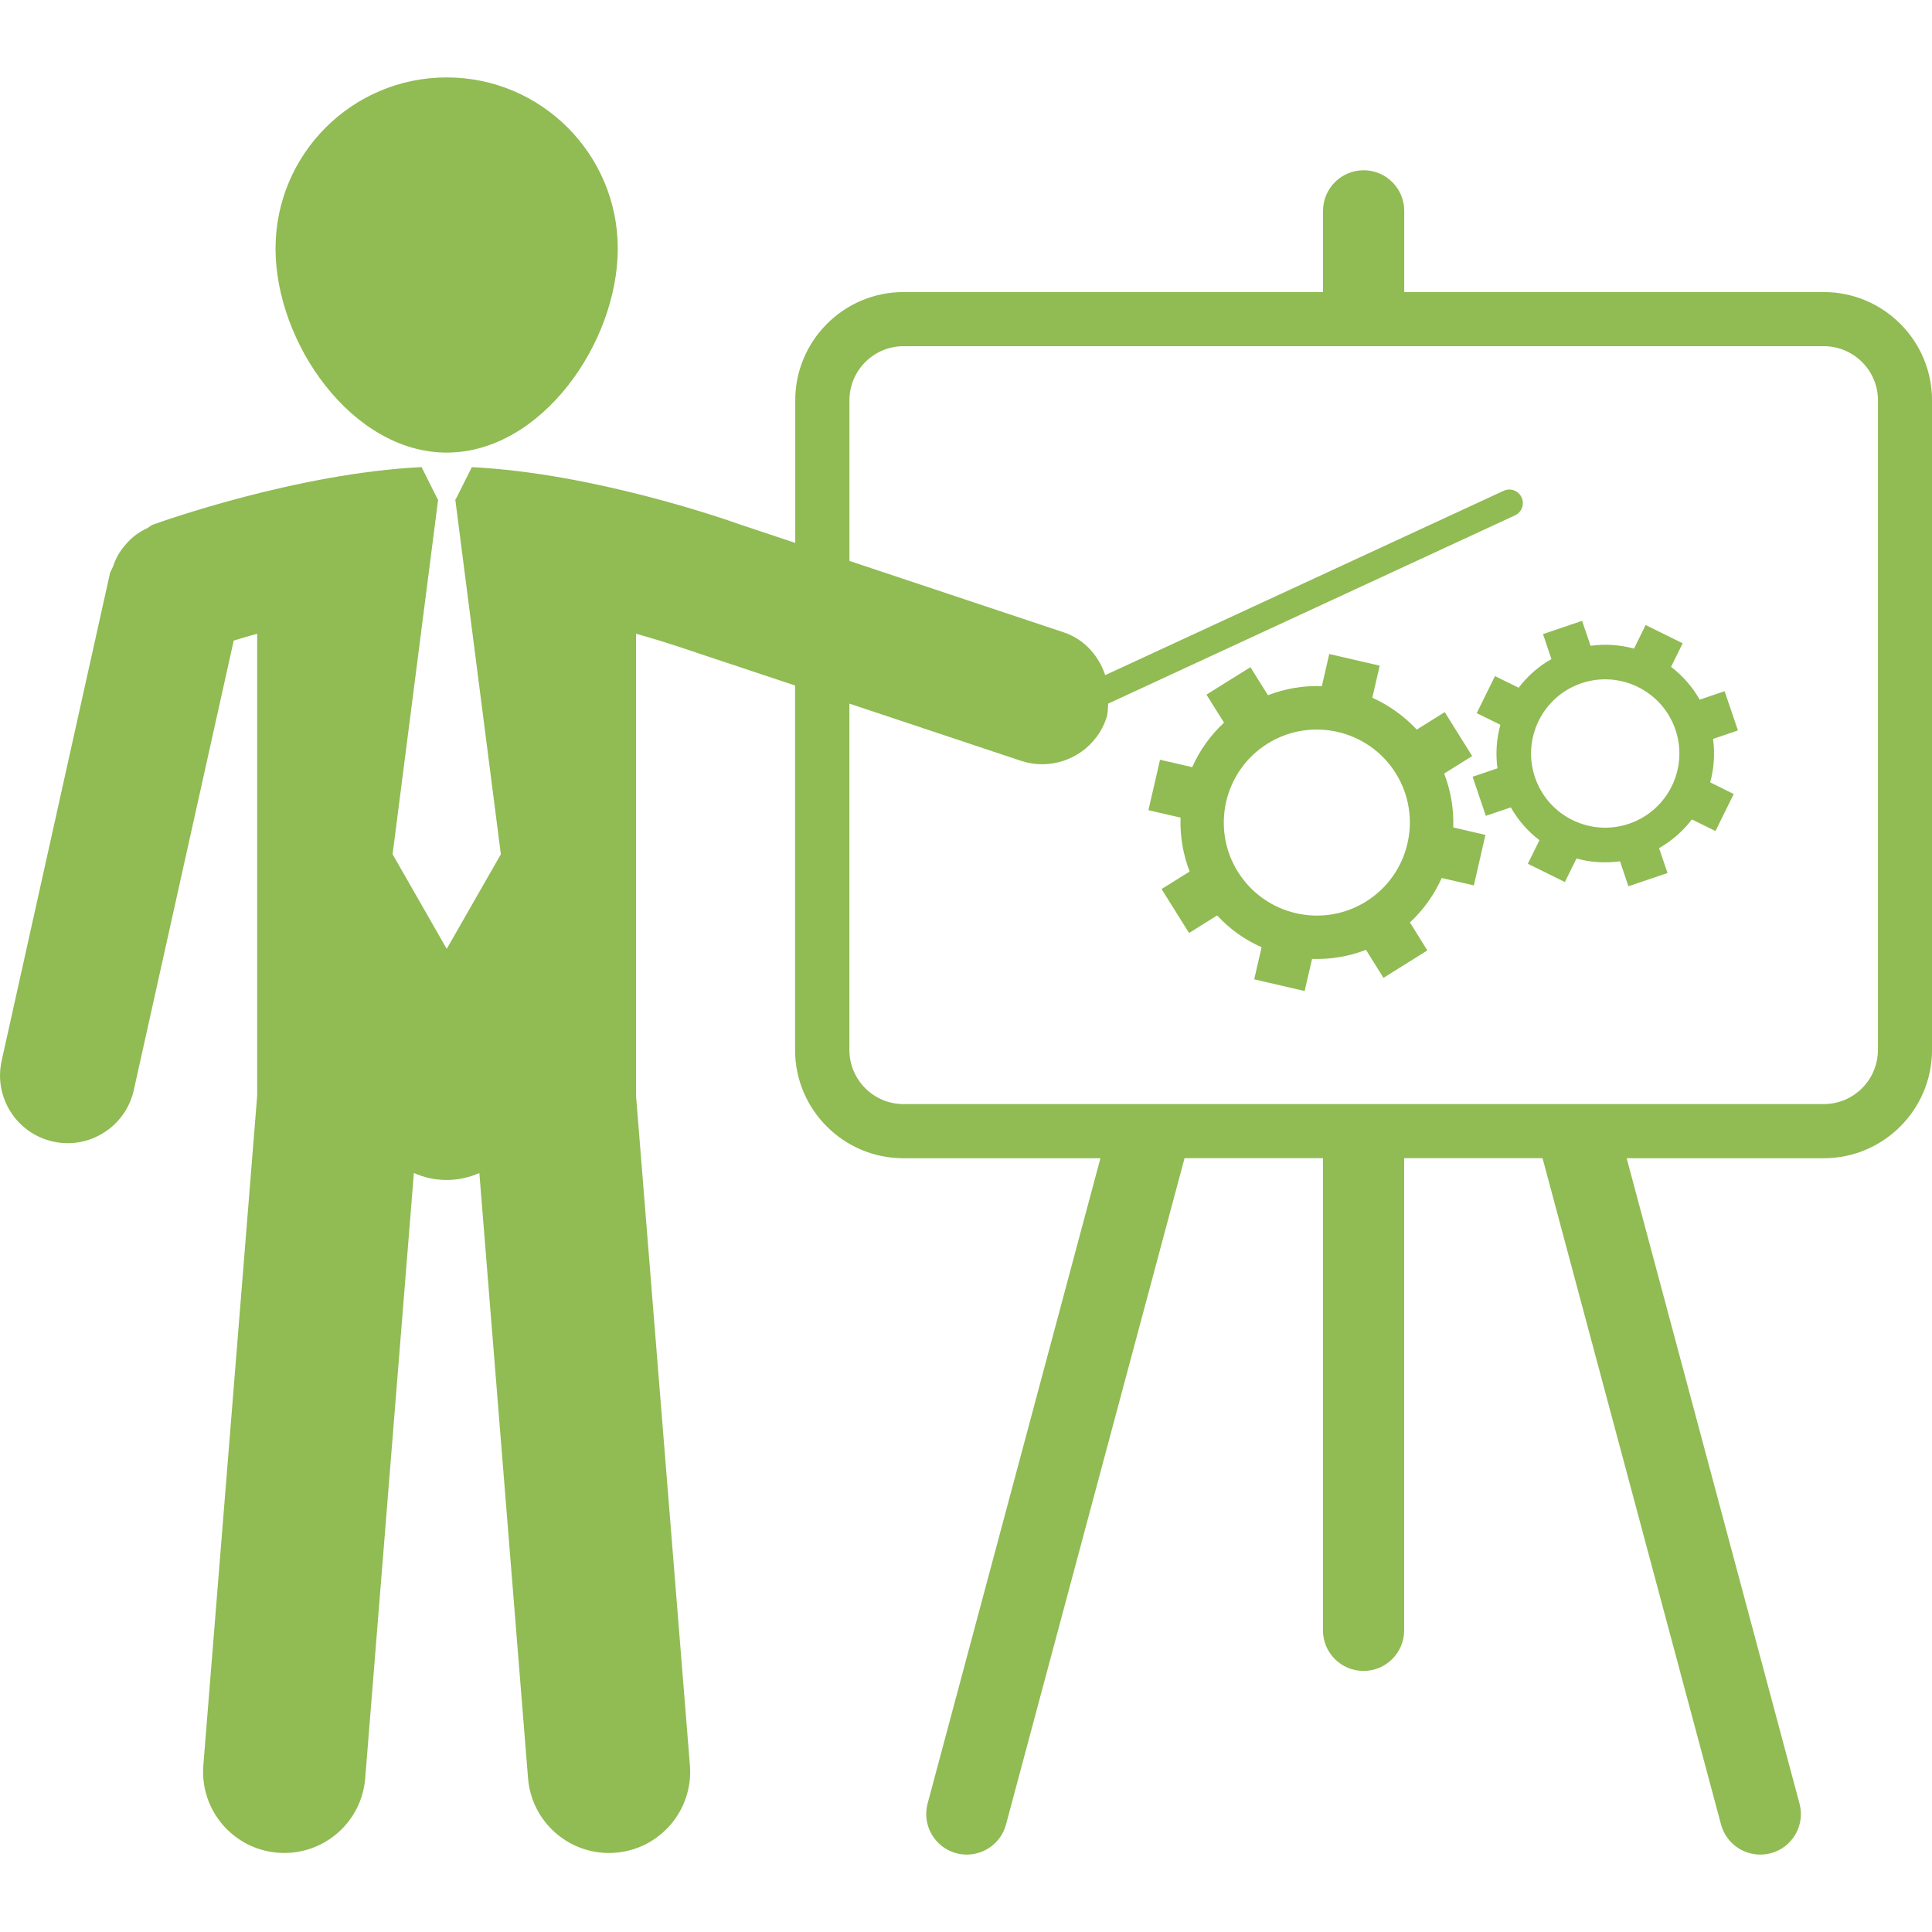
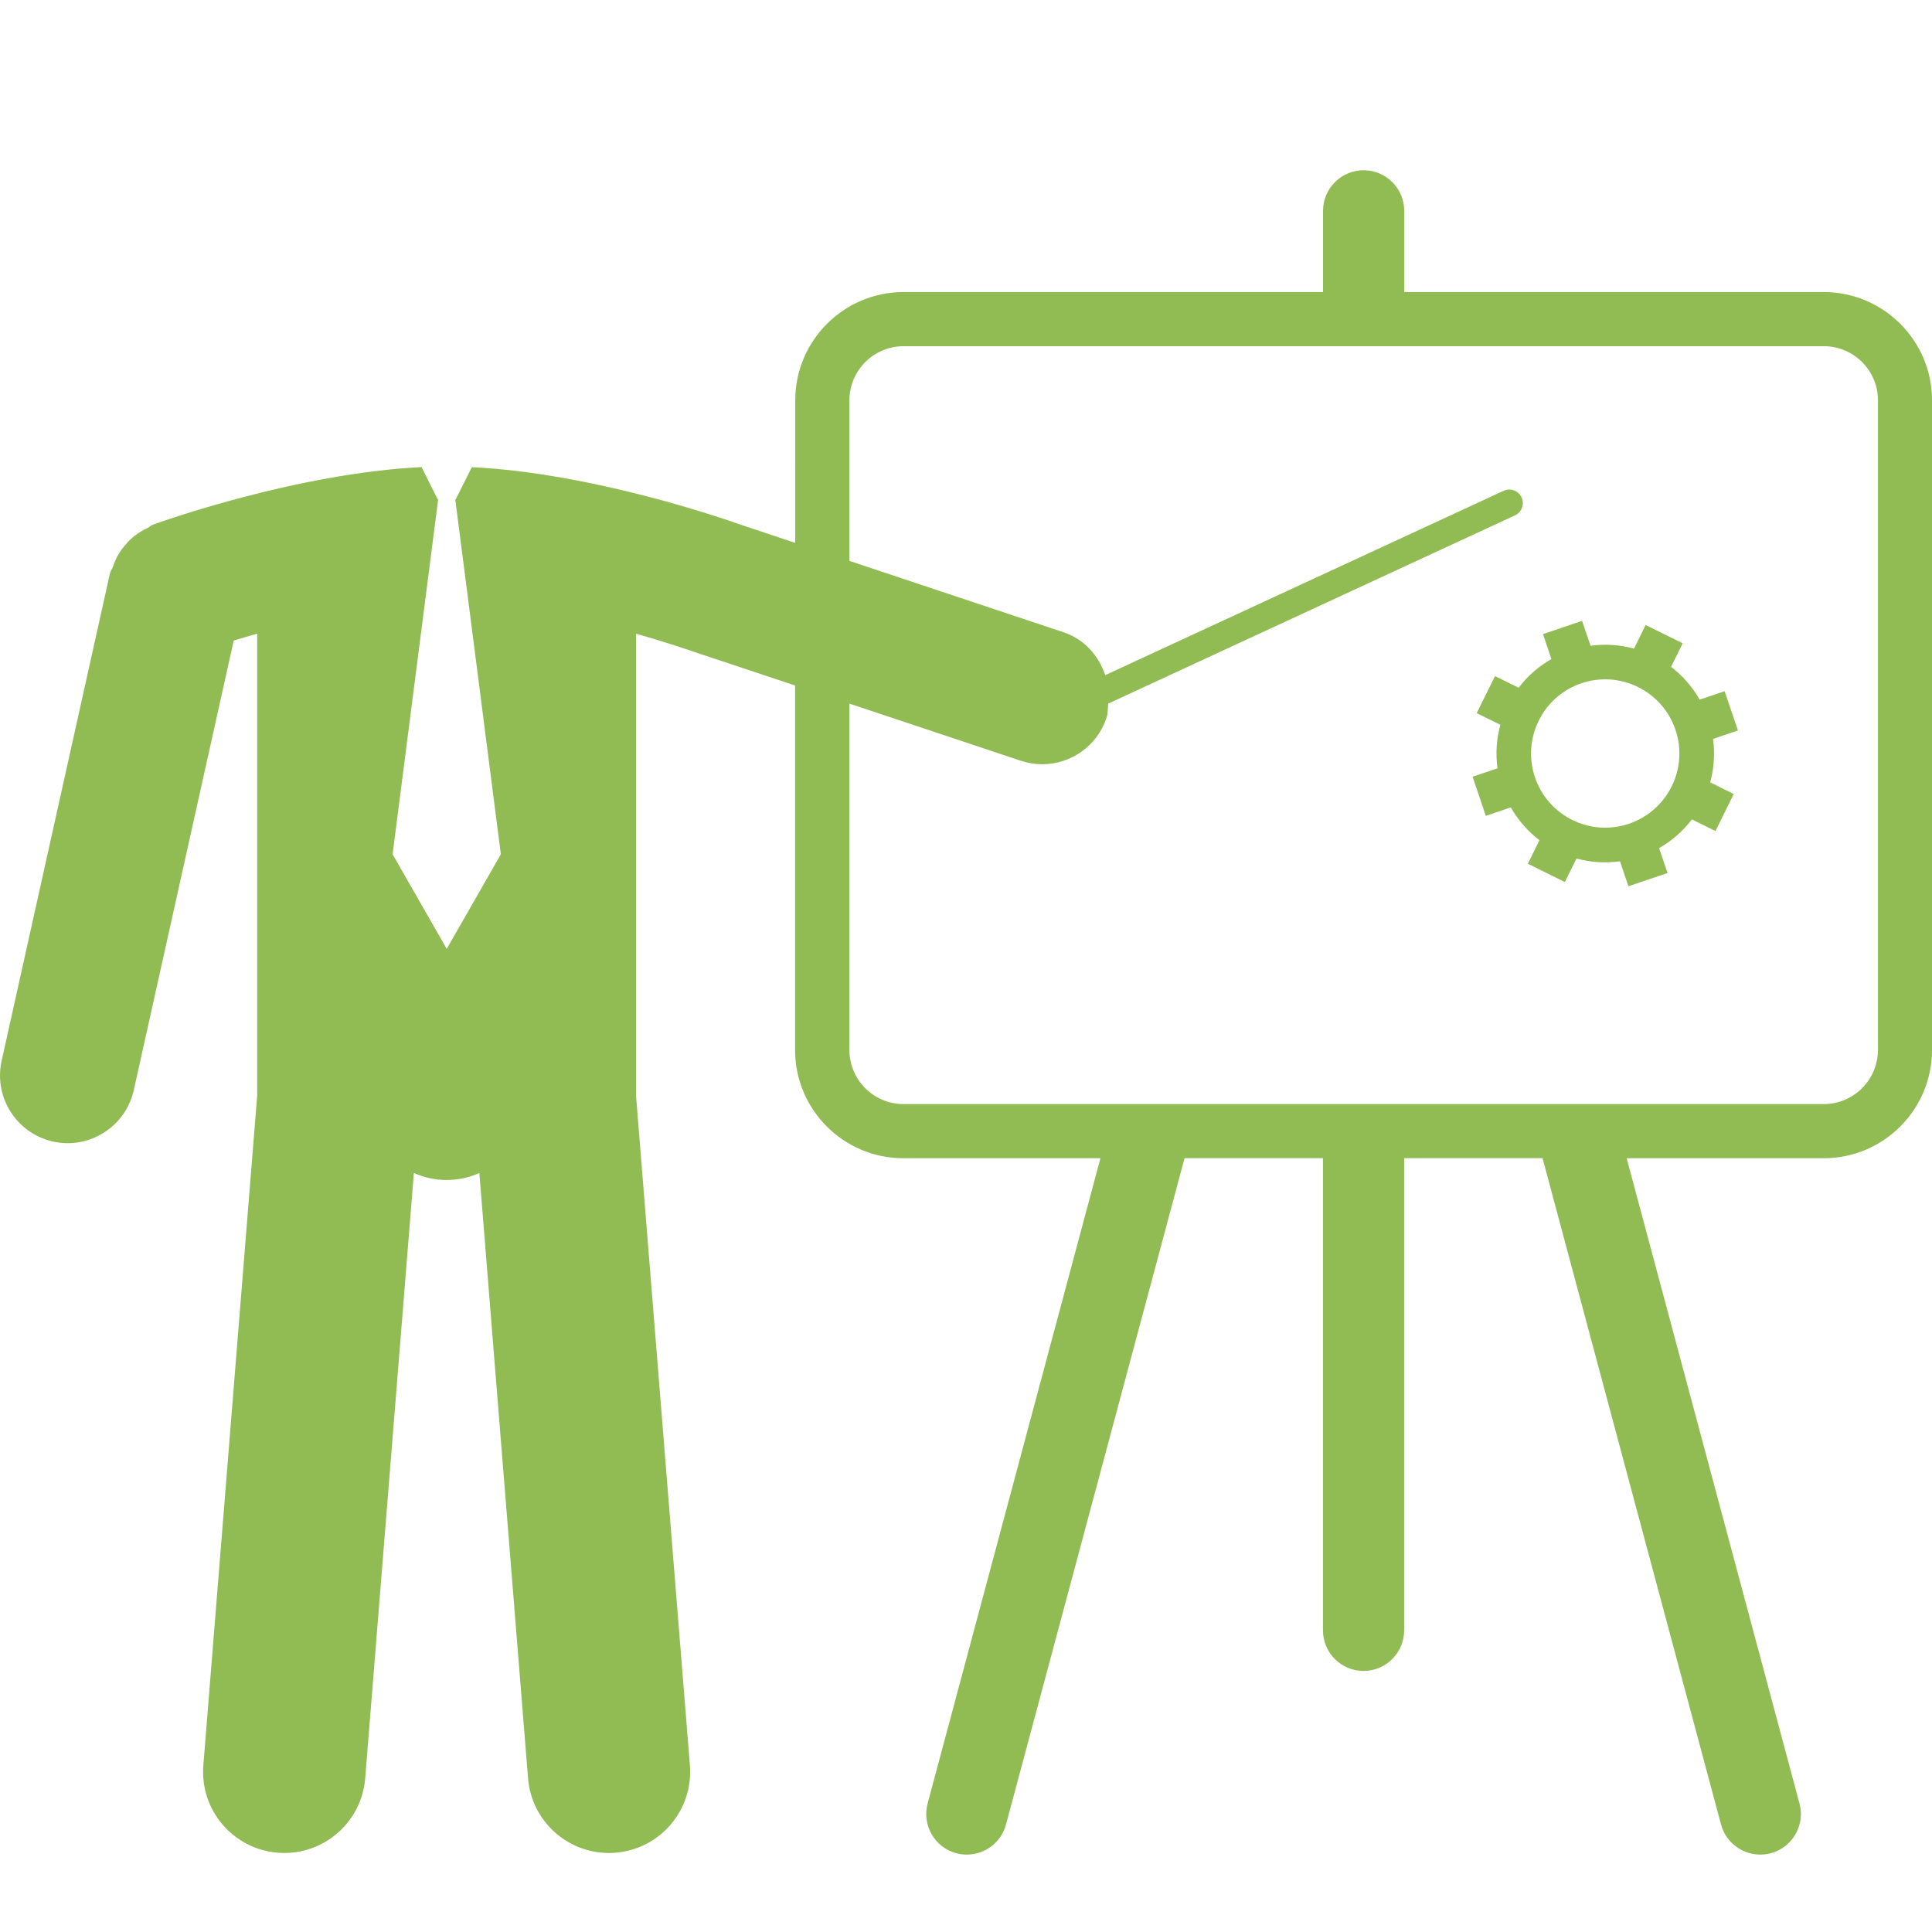
<svg xmlns="http://www.w3.org/2000/svg" version="1.1" id="Capa_1" x="0px" y="0px" width="222.528px" height="222.528px" viewBox="0 0 222.528 222.528" style="enable-background:new 0 0 222.528 222.528;" xml:space="preserve">
  <g>
    <g>
      <path fill="#91bb53" d="M210.064,33.64H161.74v-9.353c0-2.579-2.094-4.677-4.676-4.677s-4.677,2.098-4.677,4.677v9.353h-48.32    c-6.878,0-12.471,5.596-12.471,12.471V62.53l-6.491-2.165c-1.696-0.603-16.824-5.873-30.759-6.558l-1.857,3.708h-0.052    l5.252,40.879l-6.235,10.897l-6.235-10.897l5.249-40.879h-0.055l-1.854-3.715c-14.453,0.709-30.233,6.373-30.939,6.628    c-0.256,0.092-0.423,0.286-0.661,0.405c-0.512,0.243-0.98,0.518-1.428,0.864c-0.38,0.296-0.697,0.606-1.004,0.962    c-0.341,0.38-0.637,0.773-0.898,1.221c-0.262,0.45-0.454,0.91-0.627,1.409c-0.095,0.274-0.277,0.487-0.344,0.779l-12.47,56.118    c-0.929,4.201,1.714,8.36,5.916,9.298c0.575,0.128,1.142,0.188,1.696,0.188c3.574,0,6.798-2.479,7.608-6.107l11.511-51.782    c0.804-0.25,1.714-0.518,2.704-0.794v53.203l-6.202,77.138c-0.411,5.146,3.422,9.657,8.574,10.065    c0.255,0.019,0.505,0.031,0.761,0.031c4.82,0,8.915-3.709,9.308-8.604l5.605-69.715c1.16,0.512,2.433,0.804,3.772,0.804    c1.343,0,2.622-0.292,3.772-0.804l5.608,69.715c0.393,4.896,4.488,8.604,9.308,8.604c0.255,0,0.505-0.007,0.761-0.031    c5.151-0.408,8.984-4.926,8.573-10.065l-6.205-77.138V72.991c3.961,1.123,6.634,2.076,6.705,2.098    c0.03,0.012,0.061,0.006,0.1,0.012c0.031,0.013,0.055,0.037,0.085,0.049l11.429,3.809v41.976c0,6.881,5.593,12.471,12.471,12.471    h22.7l-19.905,74.324c-0.667,2.497,0.816,5.061,3.304,5.724c0.404,0.109,0.818,0.158,1.211,0.158c2.067,0,3.955-1.376,4.516-3.471    l20.563-76.741h15.941v54.382c0,2.582,2.095,4.677,4.676,4.677c2.582,0,4.677-2.095,4.677-4.677v-54.382h15.941l20.557,76.741    c0.566,2.095,2.454,3.471,4.524,3.471c0.39,0,0.804-0.049,1.212-0.158c2.484-0.663,3.977-3.232,3.301-5.724l-19.906-74.324h22.701    c6.874,0,12.47-5.59,12.47-12.471V46.11C222.535,39.235,216.932,33.64,210.064,33.64z M216.299,120.934    c0,3.435-2.795,6.235-6.235,6.235H104.067c-3.443,0-6.235-2.801-6.235-6.235V81.041l19.744,6.585    c0.822,0.268,1.65,0.399,2.472,0.399c3.258,0,6.309-2.07,7.393-5.331c0.183-0.548,0.146-1.097,0.201-1.653l46.855-21.681    c0.78-0.359,1.121-1.291,0.756-2.07c-0.359-0.779-1.285-1.126-2.07-0.758L127.3,77.762c-0.749-2.226-2.388-4.128-4.786-4.932    l-24.677-8.223V46.11c0-3.435,2.792-6.235,6.235-6.235H210.07c3.44,0,6.235,2.801,6.235,6.235v74.823H216.299z" />
-       <path fill="#91bb53" d="M51.454,52.129c10.872,0,19.701-12.62,19.701-23.501c0-10.887-8.829-19.71-19.701-19.71    c-10.888,0-19.717,8.829-19.717,19.71S40.566,52.129,51.454,52.129z" />
-       <path fill="#91bb53" d="M166.337,89.097l3.228-2.013l-3.16-5.062l-3.222,2.012c-1.474-1.577-3.221-2.81-5.121-3.666l0.853-3.696l-5.814-1.343    l-0.847,3.705c-2.089-0.082-4.201,0.262-6.211,1.042l-2.021-3.23l-5.061,3.16l2.021,3.23c-1.583,1.474-2.819,3.218-3.665,5.127    l-3.702-0.855l-1.34,5.812l3.702,0.853c-0.073,2.083,0.268,4.192,1.047,6.211l-3.233,2.016l3.167,5.063l3.233-2.022    c1.461,1.589,3.209,2.819,5.121,3.657l-0.853,3.702l5.809,1.346l0.858-3.702c2.077,0.079,4.189-0.262,6.211-1.041l2.01,3.227    l5.054-3.16l-2.003-3.224c1.577-1.465,2.813-3.225,3.659-5.118l3.702,0.853l1.334-5.815l-3.708-0.861    C167.458,93.219,167.117,91.106,166.337,89.097z M157.35,103.833c-5.018,3.13-11.624,1.607-14.767-3.413    c-3.13-5.011-1.607-11.627,3.404-14.763c5.023-3.13,11.636-1.61,14.778,3.41C163.896,94.081,162.361,100.703,157.35,103.833z" />
      <path fill="#91bb53" d="M198.64,79.613l-2.867,0.974c-0.853-1.492-1.979-2.771-3.301-3.778l1.34-2.712l-4.269-2.107l-1.334,2.719    c-1.602-0.438-3.306-0.563-5.005-0.326l-0.98-2.874l-4.5,1.528l0.969,2.874c-1.492,0.846-2.771,1.982-3.775,3.303l-2.723-1.339    l-2.106,4.265l2.722,1.34c-0.438,1.602-0.566,3.3-0.328,5.015l-2.868,0.971l1.522,4.503l2.88-0.974    c0.847,1.498,1.979,2.776,3.3,3.778l-1.339,2.712l4.262,2.11l1.34-2.713c1.607,0.441,3.301,0.561,5.012,0.323l0.968,2.874    l4.506-1.525l-0.974-2.868c1.497-0.85,2.776-1.985,3.781-3.307l2.716,1.34l2.101-4.263l-2.71-1.343    c0.438-1.601,0.561-3.303,0.329-5.005l2.868-0.975L198.64,79.613z M187.631,94.878c-4.47,1.516-9.311-0.88-10.833-5.343    c-1.51-4.466,0.883-9.322,5.347-10.839c4.47-1.507,9.316,0.886,10.833,5.35C194.494,88.512,192.094,93.362,187.631,94.878z" />
    </g>
  </g>
  <g>
</g>
  <g>
</g>
  <g>
</g>
  <g>
</g>
  <g>
</g>
  <g>
</g>
  <g>
</g>
  <g>
</g>
  <g>
</g>
  <g>
</g>
  <g>
</g>
  <g>
</g>
  <g>
</g>
  <g>
</g>
  <g>
</g>
</svg>